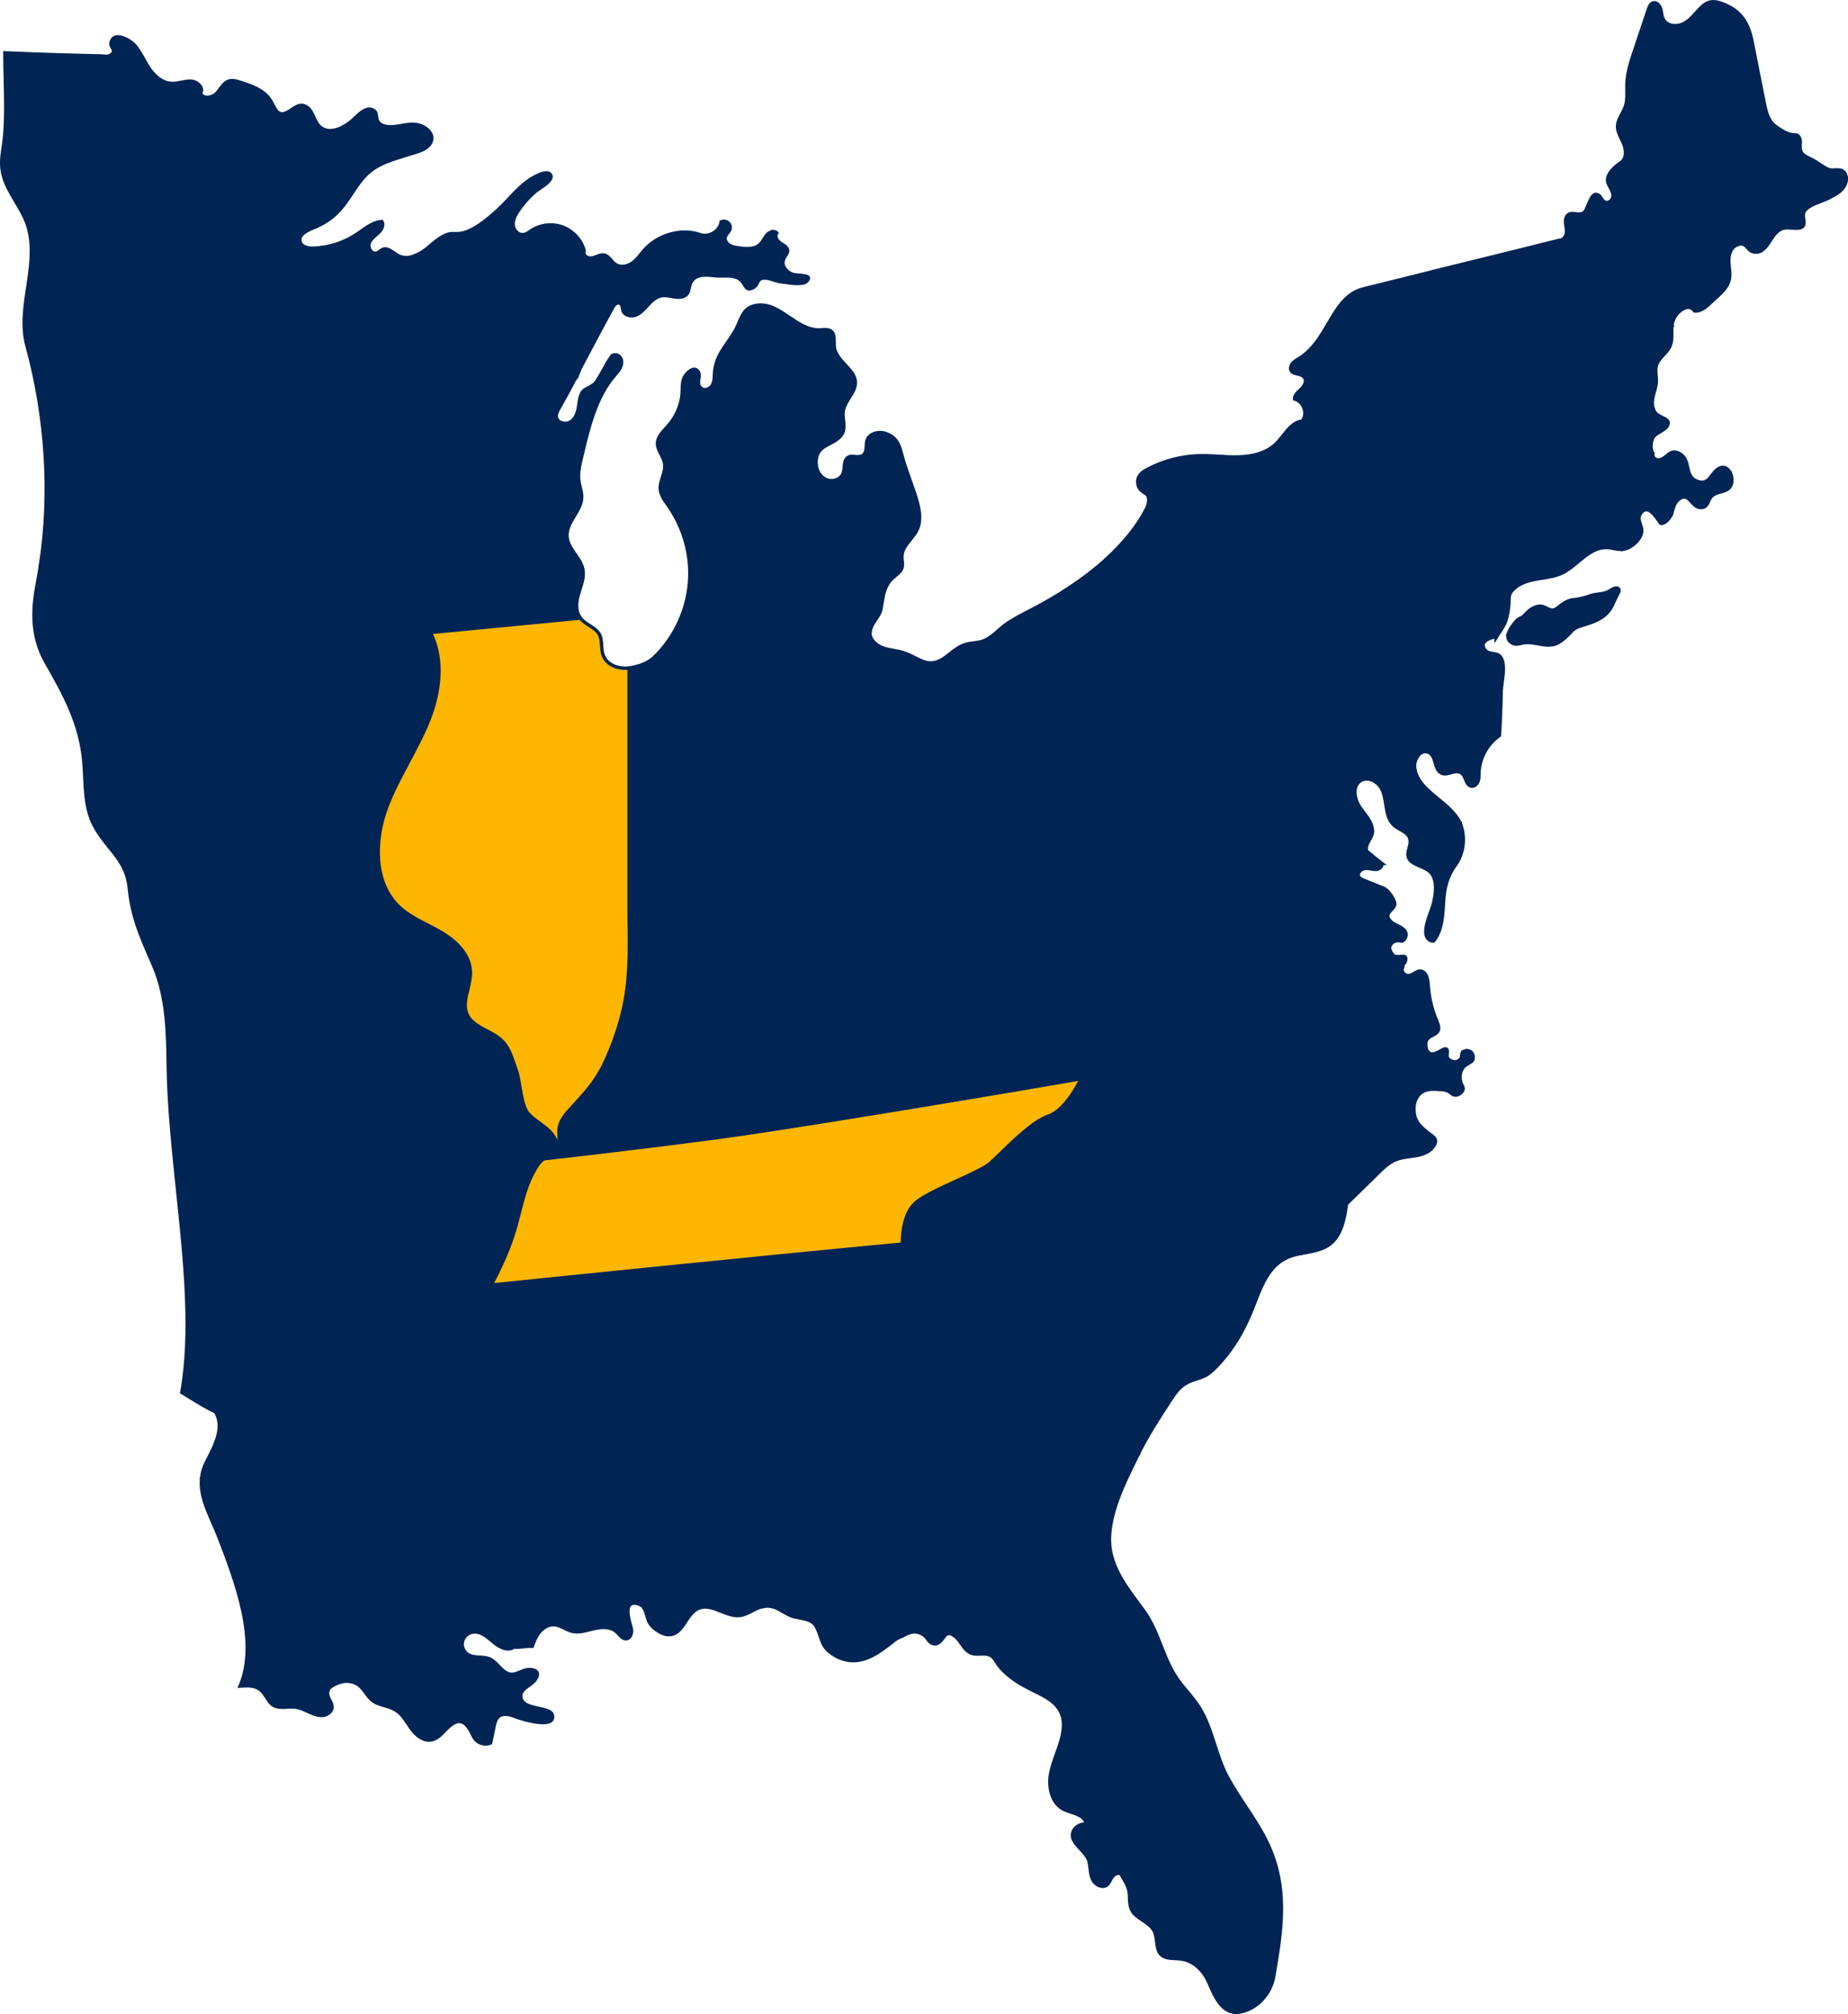
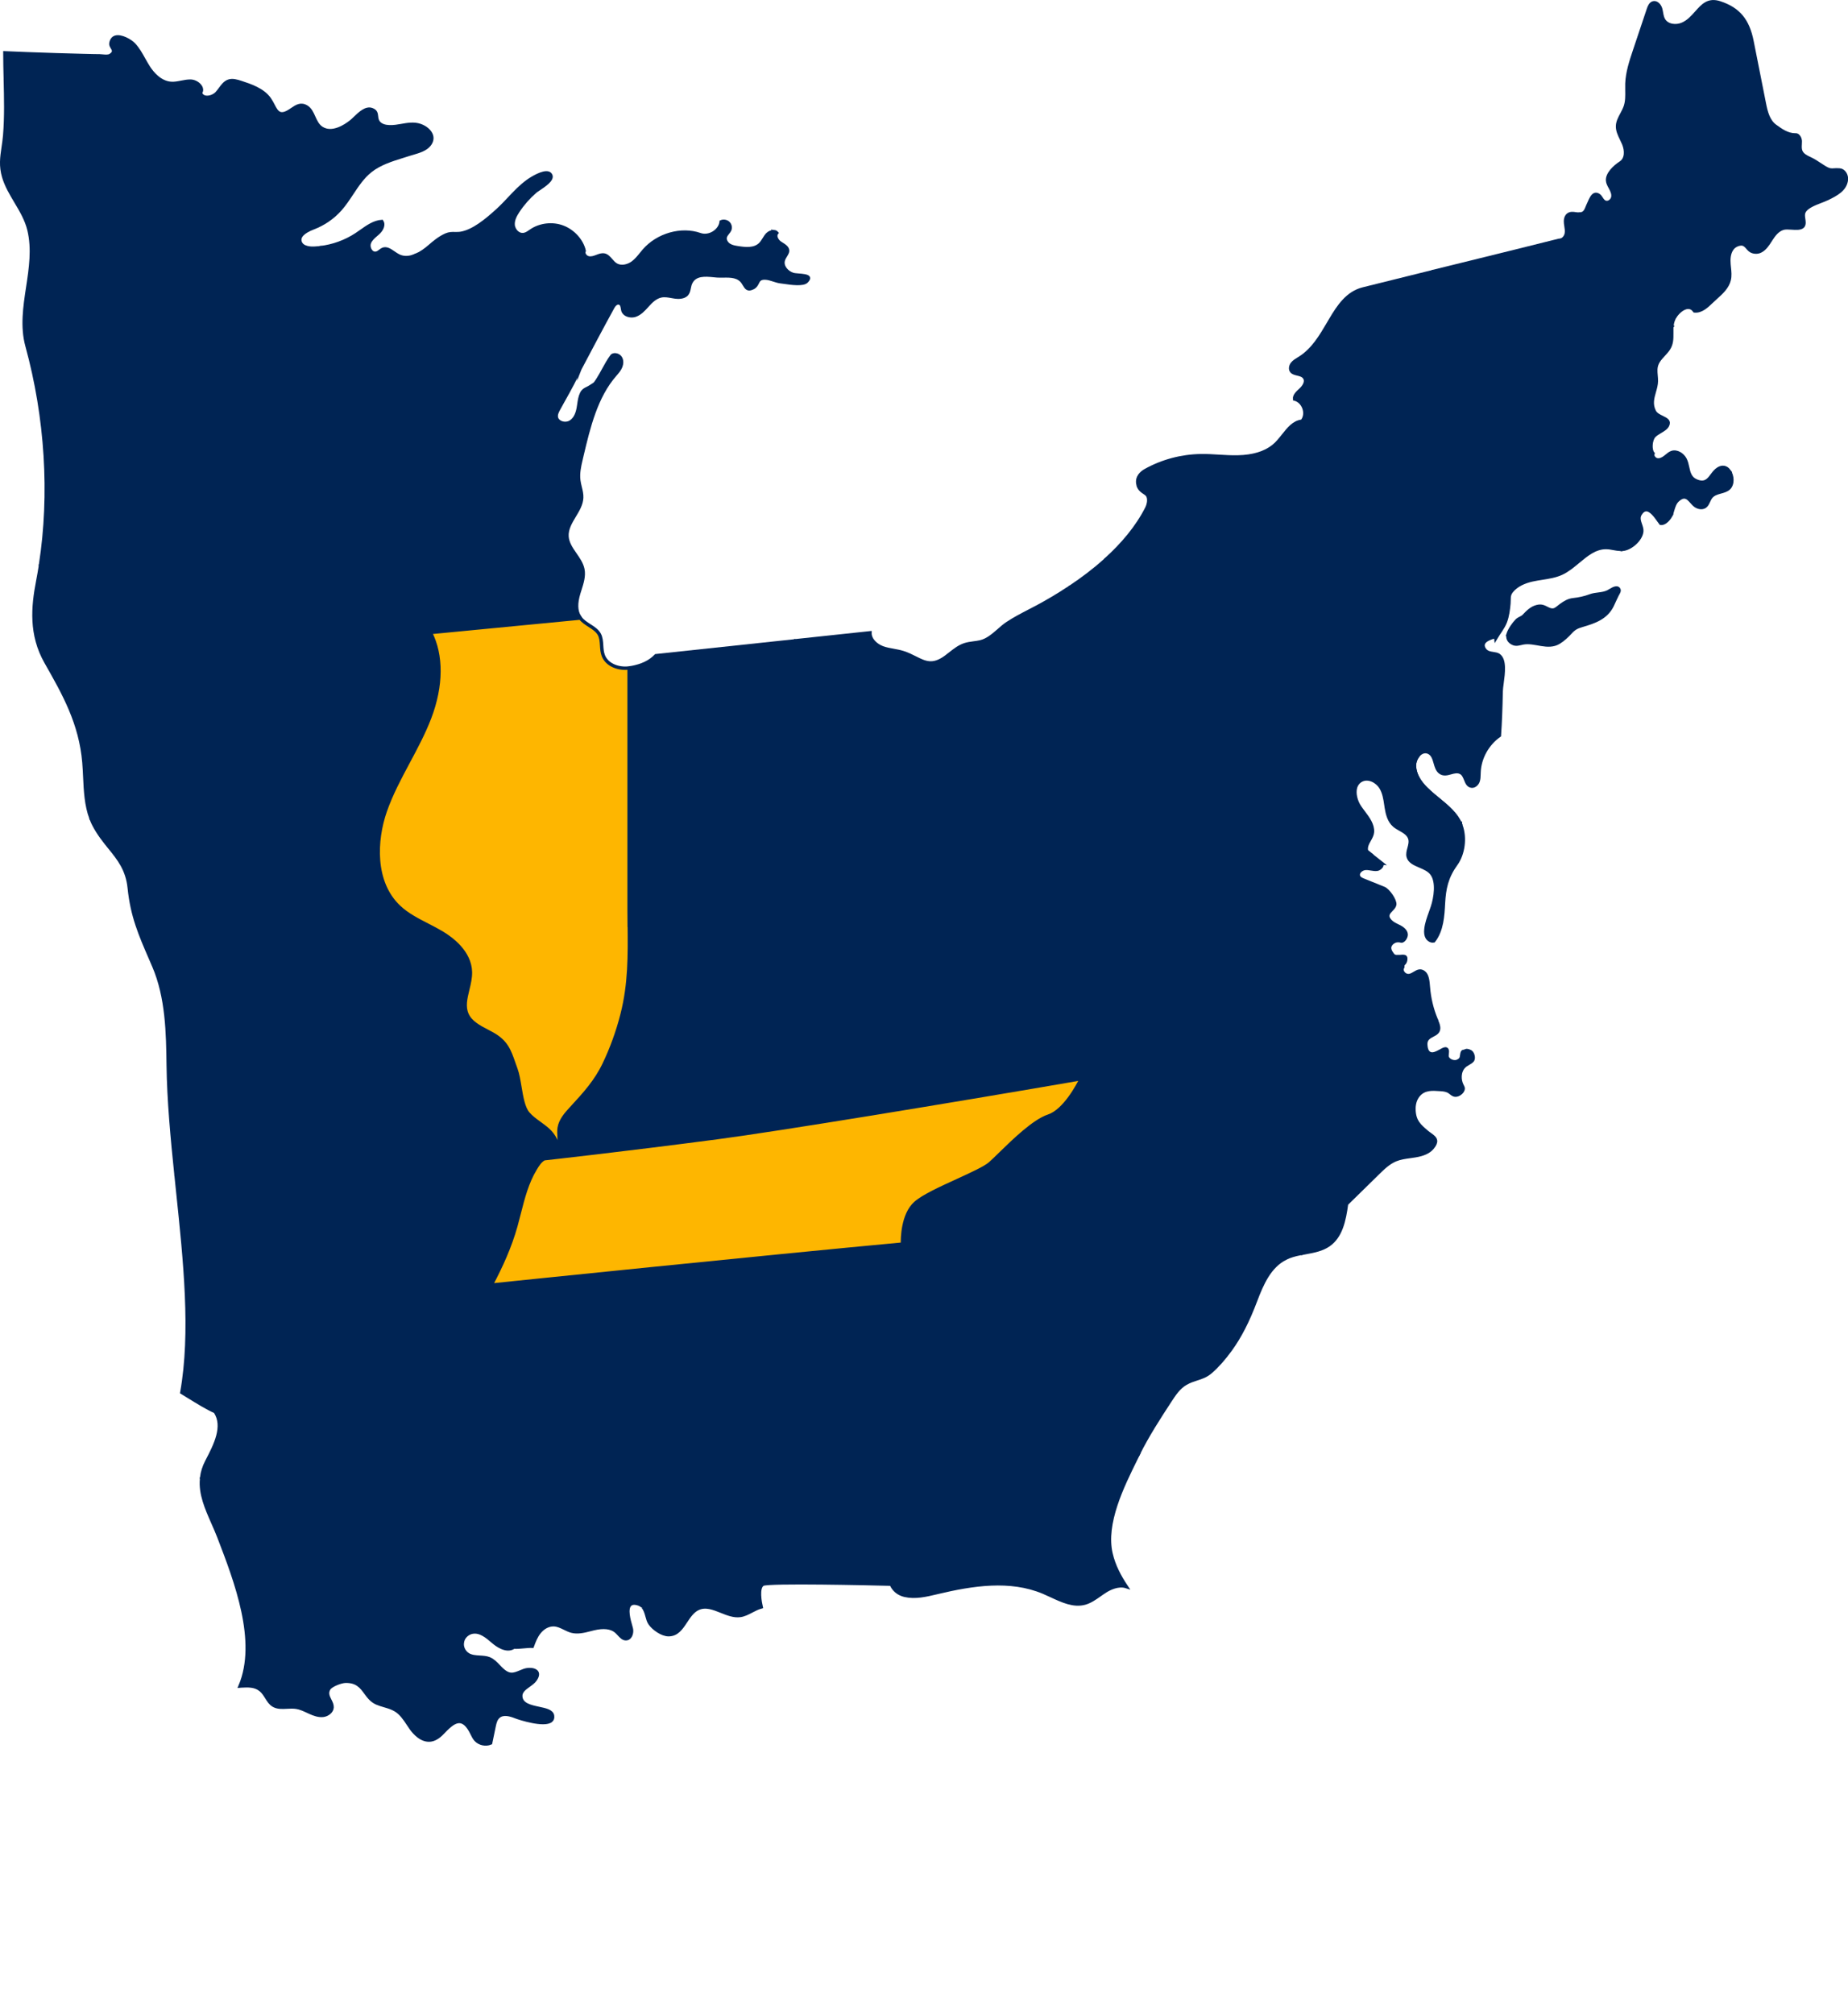
<svg xmlns="http://www.w3.org/2000/svg" id="Layer_2" data-name="Layer 2" viewBox="0 0 546.91 595.93">
  <defs>
    <style>
      .cls-1 {
        fill: #feb600;
      }

      .cls-1, .cls-2 {
        stroke: #002454;
        stroke-miterlimit: 10;
      }

      .cls-2 {
        fill: #002454;
      }
    </style>
  </defs>
  <g id="Layer_1-2" data-name="Layer 1">
    <g>
      <path class="cls-2" d="M511.7,139.3c-.82-1.1-1.97-1.32-3.16-.6-.78.47-1.33,1.2-1.86,1.91-1.01,1.36-2.06,2.76-4.61,1.71-1.92-.79-2.28-2.42-2.62-4.01-.18-.84-.37-1.7-.78-2.47-.72-1.35-2.43-2.47-3.93-1.94-.55.2-1,.57-1.48.97-.13.11-.26.21-.39.32-.86.68-1.63.97-2.35.88-.53-.07-1.04-.45-1.27-.94-.15-.32-.16-.65-.05-.94-.95-1.17-.69-3.98.26-5.09.47-.55,1.18-.97,1.87-1.38.91-.54,1.85-1.09,2.2-1.9.53-1.21-.24-1.65-1.64-2.33-.91-.44-1.84-.9-2.28-1.75-1.08-2.11-.54-4-.02-5.83.29-1.01.59-2.06.61-3.14,0-.53-.04-1.08-.09-1.62-.05-.62-.11-1.26-.08-1.9.09-1.87,1.15-3.02,2.28-4.24.48-.52.98-1.06,1.4-1.67,1.07-1.54,1.05-3.12,1.04-4.79,0-.38,0-.76,0-1.15-1.98,1.87-5.04,2.19-6.83,2.2-.85,0-1.7-.04-2.52-.08-1.89-.09-3.85-.19-5.69.27-2.73.68-5.03,2.52-7.25,4.29-.47.37-.93.74-1.4,1.11-8.12,6.26-18.37,9.71-28.62,9.71-1.14,0-3.21-.14-4.58-.25.34,3.59.02,7.01-.34,10.88-.18,1.88-.36,3.82-.49,5.95-.14,2.3-.12,4.54.01,6.75,3.6-.99,34.03-9.27,40.28-8.39,6.1.87,15.77,18.28,17.55,21.59.05-.17.1-.34.15-.5.32-1.07.65-2.17,1.51-2.95.73-.66,1.38-.97,1.98-.93.86.05,1.46.72,2.1,1.44.35.39.71.8,1.12,1.1.78.58,2,.85,2.85.27.51-.36.78-.93,1.06-1.54.23-.5.47-1.01.85-1.43.67-.73,1.67-1.05,2.63-1.31l.07-.02c.87-.24,1.77-.48,2.4-1.05,1.36-1.23,1.17-3.77.1-5.21Z" />
      <path class="cls-2" d="M118.15,178.26c2.14,1.59,4.36,3.23,6.1,5.19,6.93,7.78,5.81,19.95,2.45,28.74-1.72,4.5-4.04,8.84-6.28,13.04-2.5,4.68-5.09,9.52-6.87,14.62-.25.72-.49,1.48-.7,2.25H26.92c-1.43-3.82-1.64-8.07-1.83-12.19-.07-1.4-.13-2.85-.25-4.26-.96-11.66-5.95-20.43-11.23-29.71-4.64-8.16-3.91-16.37-2.43-24.03.29-1.48.54-2.97.78-4.46l97.51,1.33c1.5,4.15,5.15,6.87,8.69,9.49Z" />
      <path class="cls-2" d="M109.72,74.28c.41.52.99.75,1.59.64.49-.09.86-.38,1.23-.66.25-.19.49-.38.76-.49,1.06-.45,2.11.27,3.21,1.03.47.33.97.66,1.47.91,1.51.74,3.13.6,4.67.02-.14,4.5,1.73,8.98,5.05,12.04,4.62,4.25,11.15,5.29,16.93,5.75.92.07,1.84.14,2.77.2,5.04.34,10.25.69,14.85,2.78,2.75,1.24,5.2,3.29,6.86,5.81,1.54,2.34,2.85,5.91,1.59,8.65-1.58,3.45-3.61,6.78-5.41,10.13-.33.62-.79,1.47-.65,2.34.11.67.56,1.22,1.27,1.55.92.43,2.09.38,2.91-.12,1.18-.71,1.96-2.09,2.32-4.09.07-.38.12-.76.18-1.14.16-1.11.32-2.26.82-3.25.43-.85.97-1.12,1.65-1.45.33-.16.67-.33,1.03-.58.29-.2.5-.33.66-.42.53-.31.66-.42,1.39-1.54.63-.97,1.18-1.99,1.72-2.97.76-1.4,1.55-2.84,2.55-4.17.29-.22.67-.31,1.09-.25.52.07,1,.34,1.29.73.61.81.5,1.92.21,2.68-.34.89-.97,1.64-1.69,2.46-5.67,6.45-7.85,15.61-9.77,23.7l-.32,1.37c-.5,2.1-.93,4.15-.66,6.23.09.68.25,1.36.41,2.02.26,1.06.5,2.06.45,3.09-.08,1.9-1.13,3.66-2.16,5.35-1.14,1.9-2.32,3.86-2.19,6.08.12,1.99,1.29,3.68,2.42,5.31.96,1.38,1.95,2.82,2.27,4.41.41,1.99-.25,4.05-.88,6.03-.11.34-.21.67-.32,1.01-.91,3-.85,5.27.16,6.94l-44.31,4.27c-.7-1.29-1.54-2.48-2.51-3.57-1.78-2-4.02-3.66-6.18-5.26-3.69-2.74-7.17-5.32-8.58-9.42-.75-2.19-.77-4.59-.79-6.91-.01-1.99-.03-4.06-.5-6.03-1.62-6.74-7.76-10.56-13.7-14.25-3.16-1.97-6.43-4-9.05-6.47-5.73-5.4-8.9-13.94-8.69-23.42.07-3.28,1.21-5.31,2.52-7.66.53-.95,1.08-1.93,1.62-3.09,1.99-4.27,3.46-8.78,4.37-13.4.07-.37.14-.73.2-1.06.43-2.29.71-3.8,2.27-5.74,1.93-2.4,4.03-4.92,6.59-7.11,3.87-.45,7.58-1.8,10.81-3.94.47-.31.93-.64,1.4-.97,1.89-1.33,3.84-2.71,6.09-2.85.6.91.04,2.26-.85,3.15-.27.28-.58.54-.88.8-.75.65-1.52,1.32-1.92,2.24-.35.8-.19,1.85.37,2.55Z" />
      <path class="cls-1" d="M186.24,273.84c.08,8.91.16,17.32-2.12,26.26-1.3,5.12-3.09,10.07-5.31,14.71-2.46,5.16-5.8,8.79-9.66,12.99l-.15.16c-1.39,1.51-3.12,3.4-3.51,5.75-.14.88-.08,1.85-.03,2.8.1,1.65.19,3.23-.67,4.39.72-2.51-.88-5.08-2.68-6.68-.76-.68-1.61-1.29-2.42-1.88-1.2-.87-2.44-1.76-3.4-2.89-1.39-1.62-1.92-4.77-2.43-7.81-.33-1.98-.64-3.85-1.18-5.31-.23-.63-.44-1.22-.64-1.8-1.27-3.66-2.19-6.31-6.3-8.61-.5-.28-1.03-.55-1.55-.83-2.41-1.26-4.9-2.56-5.97-4.95-1.02-2.29-.42-4.76.21-7.36.42-1.71.84-3.47.79-5.21-.16-5.78-5.4-9.75-8.51-11.6-1.38-.82-2.83-1.57-4.24-2.29-2.91-1.5-5.93-3.04-8.33-5.3-7.8-7.31-7.1-19.85-4.13-28.37,1.76-5.06,4.34-9.88,6.84-14.55,2.25-4.21,4.58-8.56,6.31-13.09,3.62-9.48,3.64-18.53.22-25.21l44.37-4.28c.72.93,1.73,1.58,2.71,2.21,1.16.74,2.25,1.45,2.88,2.55.56.99.63,2.13.71,3.33.06,1.02.13,2.08.52,3.06,1.16,2.9,4.72,4,7.61,3.61v71.18c0,1.69.02,3.36.03,5.02Z" />
      <path class="cls-2" d="M52.08,347.56c-1.12-10.87-2.16-21.94-2.3-32.41-.13-9.39-.27-20.03-4.27-29.32-.3-.71-.6-1.39-.89-2.06-3.21-7.39-5.52-12.74-6.37-21.03-.56-5.48-3.09-8.6-5.77-11.91-1.61-1.99-3.28-4.05-4.7-6.77-.25-.47-.46-.96-.66-1.44h85.59c-2.23,8.44-2.06,19.43,5.1,26.15,2.46,2.3,5.5,3.87,8.45,5.38,1.4.72,2.85,1.46,4.21,2.27,3.02,1.8,8.1,5.64,8.26,11.18.05,1.67-.37,3.4-.78,5.07-.63,2.58-1.28,5.24-.18,7.69,1.14,2.55,3.71,3.89,6.2,5.19.52.27,1.04.54,1.54.82,3.95,2.21,4.84,4.77,6.07,8.33.2.58.41,1.18.64,1.81.52,1.42.83,3.26,1.16,5.22.52,3.11,1.06,6.33,2.54,8.06,1.01,1.17,2.27,2.09,3.49,2.97.8.58,1.63,1.18,2.38,1.85,1.02.91,1.91,2.06,2.37,3.35.23.64.35,1.33.3,2.02-.04.52-.09,1.14-.42,1.57-.38.51-1.08.53-1.67.56-.5.02-1.01.05-1.49.28-.96.47-1.69,1.31-2.26,2.2-.6.93-1.16,1.9-1.66,2.89-1.1,2.19-1.9,4.52-2.58,6.87-.1.35-.92,3.9-1.05,3.9h-9.09v-10.69H52.08Z" />
      <path class="cls-2" d="M298.12,292.87c-1.92-2.52-2.71-5.68-3.46-8.74-.77-3.09-1.56-6.29-3.54-8.74-2.48-3.08-6.78-4.9-12.76-5.42-1.37-.12-2.79-.18-4.15-.24-3.41-.15-6.93-.31-10.24-1.35-1.92-.6-3.75-1.5-5.53-2.36-1.98-.97-4.02-1.96-6.17-2.54-3.95-1.06-9.07-.18-10.78,3.55-.62,1.35-.72,2.94-.83,4.47-.14,2.08-.28,4.23-1.71,5.8-1.44,1.58-3.62,1.92-5.73,2.26-1.92.3-3.9.62-5.26,1.87-1.61,1.48-1.88,3.7-2.17,6.04-.16,1.3-.32,2.65-.74,3.88-2.2,6.54-10.61,8.27-16.75,9.01l-24.55,2.97c-1.2,4.05-2.7,7.99-4.49,11.72-2.5,5.23-5.86,8.88-9.75,13.11l-.15.16c-1.35,1.46-3.02,3.29-3.38,5.48-.13.82-.08,1.73-.02,2.69.12,2.04.25,4.15-1.52,5.48,7.41-.84,25.85-2.98,47.75-5.86,12.03-1.58,39.07-5.9,67.21-10.58l23.51-28.87c-1.95-.93-3.6-2.22-4.8-3.79Z" />
      <path class="cls-2" d="M224.56,291.18c.4-1.18.56-2.5.71-3.78.28-2.33.58-4.75,2.33-6.36,1.48-1.36,3.54-1.69,5.53-2,2.11-.33,4.11-.65,5.43-2.09,1.31-1.43,1.44-3.4,1.58-5.49.11-1.58.22-3.22.87-4.65.81-1.77,2.34-2.95,4.14-3.6l-10.15-73.56-40.87,4.36c-1.85,1.88-4.09,2.95-7.41,3.56v71.27c0,1.69.02,3.36.03,5.01.08,8.94.16,17.39-2.14,26.4-.22.86-.45,1.71-.7,2.55l24.33-2.94c6-.72,14.22-2.4,16.32-8.66Z" />
-       <path class="cls-2" d="M271.24,157.05c-.48.91-1.17,1.76-1.83,2.59-1.15,1.42-2.35,2.89-2.48,4.73-.04.52.01,1.04.06,1.54.08.78.15,1.53-.1,2.22-.31.89-1.08,1.51-1.88,2.17-.28.23-.57.47-.84.72-2.34,2.17-2.76,4.87-3.21,7.73-.07.42-.13.85-.2,1.27-.22,1.26-.93,2.31-1.61,3.33-.69,1.03-1.4,2.09-1.62,3.37l-62.85,6.71c5.37-5.76,8.69-13.15,9.35-20.89.68-7.97-1.47-16.02-6.06-22.67l-.38-.54c-1.02-1.46-2.08-2.97-2.19-4.67-.08-1.16.3-2.33.66-3.46.41-1.28.84-2.61.64-3.98-.14-1.01-.62-1.94-1.08-2.83-.54-1.05-1.05-2.05-1.05-3.14,0-1.76,1.32-3.21,2.59-4.61.27-.29.53-.59.79-.88,1.99-2.31,3.3-5.14,3.8-8.2.12-.73.14-1.49.16-2.22.04-1.46.07-2.83.8-4.02.61-1,1.79-2.05,2.77-2.05,0,0,.01,0,.02,0,.49,0,.9.29,1.21.83.3.52.2,1.2.1,1.92-.14,1.03-.3,2.19.79,2.96.41.29.94.38,1.49.26.71-.16,1.38-.65,1.74-1.29.51-.89.55-1.92.6-2.91l.02-.44c.22-4.03,1.91-6.45,3.86-9.26.74-1.06,1.51-2.17,2.23-3.42.49-.85.86-1.72,1.22-2.57,1.11-2.6,2.07-4.85,5.95-5.08,3.23-.19,5.95,1.65,8.82,3.6,2.75,1.87,5.6,3.79,8.9,3.74.26,0,.53-.02.8-.04.98-.06,1.99-.12,2.71.41.92.68.92,1.9.92,3.19,0,.55,0,1.12.08,1.65.29,2.02,1.76,3.6,3.19,5.13,1.53,1.64,2.98,3.2,3.02,5.22.03,1.59-.84,2.97-1.76,4.43-.74,1.17-1.5,2.38-1.79,3.73-.2.93-.09,1.99.02,3.01.15,1.43.3,2.92-.4,4.04-.89,1.42-2.27,2.15-3.62,2.85-2.12,1.1-4.3,2.24-4.06,6.13.12,1.97,1.23,3.73,2.83,4.48,1.83.86,4.17.18,5-1.45.36-.7.42-1.48.48-2.23.02-.24.04-.47.07-.71.08-.66.35-1.82,1.25-2.24.53-.25,1.17-.19,1.84-.13.77.07,1.57.14,2.26-.28.99-.62,1.06-1.77,1.12-2.88.03-.54.06-1.1.2-1.58.28-.95.99-1.5,1.55-1.8,1.09-.59,2.53-.72,3.74-.35,3.09.96,4.1,2.83,4.89,5.94.67,2.65,1.61,5.31,2.53,7.88.44,1.24.9,2.53,1.32,3.78,1.28,3.87,2.38,7.92.63,11.27Z" />
      <path class="cls-2" d="M229.11,68.55c.24.03.55.11.77.37-.2.25-.3.56-.29.92.03.67.48,1.45,1.13,1.94.23.17.48.33.73.48.65.41,1.27.8,1.54,1.43.29.68-.06,1.23-.49,1.93-.28.45-.57.92-.71,1.48-.45,1.83,1.16,3.56,2.9,4.1.36.11.93.15,1.6.21,1.09.08,2.75.21,2.96.75.09.23-.1.62-.54,1.08-1.01,1.08-4.67.55-6.63.26-.42-.06-.78-.11-1.06-.14-.68-.08-1.37-.3-2.04-.52-.82-.27-1.67-.54-2.55-.57-1.59-.05-1.95.7-2.31,1.43-.26.52-.53,1.06-1.28,1.44-1.54.78-1.94.11-2.67-1.11l-.16-.26c-1.34-2.19-3.77-2.15-5.91-2.12-.65.01-1.27.02-1.86-.02-.31-.02-.64-.06-.99-.09-2.48-.24-5.57-.55-6.85,2.17-.22.47-.33.99-.43,1.48-.14.67-.27,1.3-.66,1.79-.89,1.12-2.73,1-3.48.9-.35-.05-.69-.11-1.04-.17-1-.18-2.03-.37-3.05-.18-1.72.32-3,1.6-4.07,2.78l-.16.18c-1.01,1.12-2.06,2.27-3.46,2.77-.85.3-1.9.22-2.67-.19-.38-.2-.87-.58-1.04-1.22-.05-.18-.08-.37-.11-.56-.1-.63-.2-1.34-.88-1.59-.68-.26-1.44.21-2.01,1.26-3.31,6.02-6.57,12.2-9.72,18.17-.02.05-.05.09-.07.14.49-5.71-4.14-10.99-9.1-13.24-4.69-2.12-9.94-2.48-15.03-2.82-.92-.06-1.85-.12-2.76-.2-5.69-.45-12.12-1.47-16.63-5.61-3.26-3-5.09-7.44-4.88-11.86h-.01c1.47-.65,2.85-1.66,3.99-2.65,1.38-1.21,3.01-2.56,4.89-3.38.95-.41,1.76-.4,2.6-.38.56,0,1.13.02,1.78-.09,3.64-.61,7.56-3.82,10.91-6.89,1.18-1.08,2.29-2.25,3.36-3.39,1.69-1.79,3.44-3.65,5.47-5.12,1.42-1.03,4.52-2.86,6.09-2.43.37.1.63.33.78.68.56,1.28-1.97,2.97-3.48,3.98-.5.33-.93.62-1.18.84-1.96,1.71-3.66,3.65-5.06,5.77-.77,1.17-1.54,2.56-1.43,4.07.06.85.52,1.72,1.19,2.27.56.46,1.22.67,1.87.59.75-.09,1.37-.52,1.96-.93.11-.07.21-.15.32-.22,2.68-1.81,6.37-2.22,9.4-1.04,3.09,1.19,5.6,4,6.28,7-.15.31-.15.66,0,1.01.21.5.69.91,1.23,1.05.84.21,1.7-.08,2.5-.39.73-.28,1.47-.57,2.2-.43.83.16,1.39.81,2,1.5.45.52.91,1.05,1.51,1.4,1.56.92,3.6.36,4.92-.61,1-.73,1.77-1.69,2.52-2.62.27-.34.55-.68.83-1,4.06-4.68,11.04-6.66,16.6-4.71,1.31.46,2.86.23,4.15-.62,1.18-.77,1.95-1.95,2.09-3.18.68-.28,1.54-.15,2.08.35.57.52.75,1.4.43,2.1-.13.28-.34.54-.56.81-.31.39-.64.79-.75,1.3-.22.98.47,1.91,1.19,2.36.78.48,1.7.63,2.52.76,2.26.36,4.81.61,6.52-.92.54-.48.91-1.09,1.27-1.67.31-.5.6-.97.98-1.37.5-.52,1.34-.85,2.01-.77Z" />
      <path class="cls-2" d="M1.57,23.35c-.06-2.54-.13-5.16-.13-7.71,2.25.1,4.5.19,6.73.27,5.89.22,11.23.39,16.34.51l1.31.03c1.21.03,2.46.07,3.69.07.22,0,.5.03.79.06.82.08,1.76.17,2.35-.19l.11-.07c1.29-.85.83-1.64.45-2.27-.24-.41-.47-.79-.39-1.25.17-.98.63-1.58,1.36-1.8,1.61-.48,4.36,1,5.47,2.19,1.19,1.28,2.06,2.84,2.9,4.35.45.81.92,1.64,1.43,2.43,1.08,1.66,3.37,4.47,6.63,4.7,1.05.07,2.08-.13,3.08-.33.93-.18,1.89-.37,2.83-.33,1.16.06,2.4.82,2.9,1.78.2.39.36.97-.03,1.57l-.07.1.04.12c.2.6.68,1.02,1.35,1.16,1.11.24,2.59-.26,3.44-1.16.38-.4.71-.86,1.04-1.3.72-.98,1.41-1.9,2.48-2.27,1.11-.38,2.36-.03,3.64.39,2.75.9,6.52,2.13,8.45,4.92.42.61.75,1.23,1.06,1.83.6,1.16,1.13,2.15,2.07,2.45.61.19,1.34.06,2.22-.41.46-.24.9-.54,1.32-.82,1.41-.95,2.64-1.78,4.36-.69,1.01.64,1.52,1.76,2.06,2.96.56,1.24,1.14,2.51,2.32,3.28,3.12,2.02,7.1-.65,8.67-1.9.38-.3.79-.69,1.23-1.11,1.45-1.39,3.26-3.12,4.98-2.48,1.2.45,1.27,1.13,1.37,2,.06.56.13,1.19.56,1.75,1.48,1.92,5,1.29,6.7.99,1.88-.33,3.81-.68,5.68-.04,1.67.58,2.98,1.76,3.34,3.02.26.92.03,1.85-.71,2.75-.53.65-1.27,1.11-2.08,1.48-.03.01-.07.03-.1.05-.83.36-1.74.63-2.59.88-.4.12-.78.23-1.14.34-.6.19-1.2.38-1.81.57-3.37,1.05-6.85,2.13-9.62,4.32-2.31,1.83-3.95,4.31-5.53,6.7-1.07,1.61-2.17,3.28-3.47,4.74-2.14,2.39-4.87,4.27-7.9,5.43-3.1,1.19-4.43,2.6-3.93,4.18.58,1.87,3.31,1.89,4.13,1.85.3-.01.59-.05.89-.07-2.35,2.11-4.32,4.47-6.13,6.72-1.64,2.04-1.95,3.69-2.37,5.97-.06.34-.13.69-.2,1.06-.9,4.58-2.36,9.05-4.33,13.28-.53,1.13-1.07,2.11-1.6,3.05-1.35,2.41-2.51,4.49-2.59,7.9-.21,9.63,3.02,18.31,8.86,23.81,2.66,2.5,5.95,4.55,9.13,6.53,6.12,3.81,11.9,7.4,13.47,13.94.46,1.91.47,3.94.49,5.91.02,2.24.04,4.55.71,6.73l-97.26-1.32c3.19-20.69,1.79-43.42-4.02-64.59-1.56-5.67-.66-11.6.21-17.34.85-5.59,1.72-11.37.37-16.98-.74-3.07-2.35-5.77-3.9-8.37-1.38-2.32-2.81-4.71-3.58-7.31-.96-3.26-.59-5.78-.16-8.71.17-1.14.34-2.32.45-3.61.45-5.48.31-11.15.17-16.64Z" />
      <path class="cls-1" d="M267.09,368.11c-41.35,3.84-115.08,11.45-121.73,12.13,2.97-5.59,5.6-11.38,7.3-17.47.35-1.25.68-2.54,1-3.8,1.14-4.49,2.33-9.13,4.74-13.09l.05-.09c.7-1.15,1.43-2.34,2.6-2.94,1.18-.13,23.41-2.59,51.2-6.24,17.93-2.36,69.17-10.78,107.74-17.44-.95,1.93-4.92,9.47-9.68,11.06-4.33,1.44-10.32,7.29-14.28,11.15-1.24,1.21-2.3,2.25-3.06,2.91-1.47,1.27-5.41,3.08-9.58,4.99-4.99,2.28-10.15,4.64-12.44,6.66-3.9,3.43-3.91,10.73-3.87,12.17Z" />
      <path class="cls-2" d="M122.43,437.07h-62.74c.2-1.49.66-3.01,1.46-4.56l.19-.37c2.33-4.49,5.23-10.07,2.38-14.41l-.04-.06-.07-.03c-2.28-.99-5.16-2.78-8.21-4.66-.53-.33-1.06-.65-1.59-.98,3.17-17.73.94-38.95-1.21-59.47-.15-1.47-.31-2.96-.46-4.44h91.58v10.69h9.47s-.02.06-.02.09c-.32,1.25-.65,2.54-1,3.78-2.9,10.34-8.47,19.82-13.86,28.98-1.87,3.19-3.81,6.48-5.61,9.76-7.55,13.78-10.88,25.3-10.27,35.69Z" />
      <path class="cls-2" d="M138.45,489.53c1.05.66,2.31.74,3.53.81.95.06,1.93.11,2.78.45,1.12.45,2,1.36,2.84,2.25.17.18.33.35.5.52,2.5,2.54,3.81,2,5.99,1.11.29-.12.59-.24.92-.37,1.26-.48,3.13-.44,3.8.39.51.64.09,1.57-.35,2.23-.46.69-1.24,1.25-1.99,1.79-1.22.88-2.47,1.78-2.35,3.28.19,2.41,2.9,2.98,5.29,3.49,2,.42,3.89.82,4.11,2.14.11.67-.04,1.17-.46,1.5-2.01,1.62-9.23-.67-10.47-1.16-1.6-.63-3.61-1.21-4.99-.1-.85.68-1.14,1.76-1.37,2.89l-1.03,4.98c-1.46.61-3.31.22-4.37-.93-.48-.52-.79-1.15-1.12-1.82-.14-.28-.27-.55-.42-.82-.96-1.73-1.97-2.64-3.08-2.78-1.53-.19-3.07,1.06-4.91,3.01-1.02,1.08-2.26,2.21-3.79,2.44-2.73.4-4.93-2.18-5.75-3.31-.33-.46-.65-.94-.96-1.41-1.02-1.54-2.08-3.13-3.7-4.13-1.02-.63-2.18-.97-3.3-1.3-.76-.22-1.56-.46-2.28-.77-1.57-.69-2.45-1.89-3.3-3.05-1.27-1.73-2.59-3.52-6.08-3.39-1.18.04-4.15,1.09-4.82,2.21-.76,1.28-.22,2.35.3,3.39.34.67.69,1.36.66,2.1-.04,1.27-1.39,2.22-2.61,2.38-1.38.17-2.78-.36-3.97-.9-.21-.09-.42-.19-.63-.29-1.08-.5-2.2-1.03-3.41-1.21-.89-.13-1.81-.09-2.71-.04-1.48.08-2.88.15-4.05-.56-.89-.53-1.44-1.41-2.02-2.34-.5-.79-1.01-1.61-1.76-2.21-1.66-1.35-3.74-1.25-5.75-1.14-.1,0-.2,0-.3.01,5.58-13.22-1.25-31-6.26-44.02-.55-1.43-1.18-2.86-1.79-4.24-1.93-4.39-3.78-8.6-3.37-13.02h62.83c.13,1.87.4,3.71.79,5.51.56,2.58,1.21,4.96,1.85,7.26,2.12,7.71,3.96,14.36.3,23.05-2.07,4.91-2.37,7.97-.99,9.93,1.31,1.86,4.07,2.7,9.23,2.7.97,0,2.03-.03,3.17-.09-.22,1.37.44,2.83,1.65,3.59Z" />
-       <path class="cls-2" d="M336.75,474.28c.59.79,1.18,1.58,1.76,2.38,2.27,3.13,3.69,6.73,5.07,10.22,1.48,3.75,3.02,7.63,5.61,11,.68.88,1.4,1.75,2.1,2.58,1.27,1.52,2.58,3.09,3.64,4.78,2.06,3.26,3.31,7.14,4.53,10.9,1.06,3.27,2.15,6.64,3.77,9.65,1.61,2.98,3.51,5.86,5.35,8.64,2.06,3.12,4.19,6.34,5.91,9.71,7.03,13.82,4.82,26.84,2.47,40.63-.9,5.27-4.98,9.61-9.92,10.55-5.12.98-7.45-4.44-9.14-8.4l-.18-.41c-1.26-2.93-4.04-6.27-8.08-6.86-.6-.09-1.24-.12-1.85-.15-1.55-.07-3.01-.14-4.05-1.06-1.06-.94-1.23-2.36-1.41-3.87-.14-1.13-.28-2.29-.8-3.29-.72-1.37-2.06-2.25-3.35-3.11-1.25-.83-2.44-1.61-3.12-2.8-.73-1.27-.76-2.82-.79-4.19-.05-2.36-.77-3.61-1.68-5.19-.26-.45-.53-.92-.82-1.46l-.04-.07-.08-.04c-.95-.46-2.07.24-2.64,1.14-.16.25-.29.51-.42.76-.29.56-.56,1.09-1.03,1.44-.6.46-1.29.43-1.76.32-.96-.22-1.92-.96-2.37-1.85-.54-1.06-.68-2.23-.82-3.47-.06-.55-.13-1.12-.24-1.68-.29-1.51-1.46-2.77-2.59-3.99-1.4-1.5-2.71-2.92-2.34-4.67.34-1.57,2.02-2.78,3.67-2.66l.33.03-.06-.33c-.36-1.95-2.38-2.61-4.34-3.26-.7-.23-1.43-.47-2.05-.76-3.84-1.81-4.8-6.81-4.06-10.7.38-1.98,1.08-3.93,1.76-5.81.73-2.02,1.49-4.12,1.85-6.28,1.27-7.55-3.63-9.94-8.81-12.48-3.9-1.91-7.72-4.15-10.36-7.7-.6-.81-1.14-2.06-2.04-2.57-1.33-.76-2.71-.48-4.16-.48-1.56,0-2.65-.54-3.68-1.78-1.12-1.35-1.91-3.1-3.53-3.94-.43-.23-1.08-.47-1.52-.32-.6.2-.96.79-1.33,1.28-.76,1.02-1.65,2.06-3,1.65-.89-.27-1.27-.89-1.82-1.65-.58-.79-1.47-1.35-2.41-1.63-1.02-.31-1.93-.19-2.95.15-.56.19-1.05.48-1.57.73-.76.37-1.58.68-2.29,1.14-.28.18-.51.41-.78.61-2.22,1.74-4.51,3.53-7.12,4.67-3.81,1.66-7.47,1.32-10.86-1.01-2.38-1.63-2.86-3.09-3.47-4.93-.31-.94-.67-2.01-1.33-3.2-.99-1.77-2.98-2.14-4.91-2.49-.93-.17-1.81-.33-2.54-.64-.81-.34-1.55-.77-2.26-1.18-1.81-1.05-3.52-2.03-6.03-1.53-.38-1.69-.96-5.49.27-6.14,1.24-.65,22.98-.34,37.4.03.85,1.7,2.3,2.86,4.23,3.31,3.19.74,6.46-.04,9.63-.79l.19-.05c10.39-2.47,21.34-4.19,31.07-.12.79.33,1.61.71,2.4,1.08,2.62,1.22,5.3,2.47,8.04,2.47.73,0,1.45-.09,2.18-.29,1.69-.46,3.14-1.49,4.54-2.48.57-.4,1.15-.81,1.74-1.18,1.15-.72,4.04-2.21,6.38-.94.94,1.37,1.94,2.71,2.92,4.03Z" />
      <path class="cls-2" d="M190.3,475.49c.64.73.92,1.72,1.19,2.69.22.82.44,1.59.85,2.18,1.09,1.57,3.62,3.32,5.51,3.32h.01c2.49,0,3.75-1.9,5.08-3.92,1-1.51,2.04-3.08,3.64-3.82,2.23-1.04,4.58-.1,6.86.81,1.84.74,3.75,1.5,5.6,1.25,1.21-.16,2.28-.73,3.42-1.32.89-.47,1.81-.94,2.8-1.21-.27-1.2-1.2-5.81.53-6.71,1.71-.89,32.25-.17,37.4-.04-.36-.89-.56-1.9-.61-3.03-.41-10.11-.82-20.57-3.96-30.39-1.25-3.91-2.95-7.74-4.59-11.44-.91-2.04-1.84-4.16-2.7-6.26-5.14-12.69-8.17-27.21-9.81-46.52-16.98,1.65-35.58,3.52-51.89,5.17-.69,32.8-.46,66.46.67,99.26Z" />
      <path class="cls-2" d="M138.75,391.88c-1.87,3.18-3.81,6.47-5.6,9.75-3.11,5.68-5.87,11.59-7.78,17.78-1.55,5.02-2.53,10.25-2.49,15.51.02,2.71.3,5.41.88,8.06.56,2.57,1.21,4.94,1.84,7.23,2.15,7.8,4,14.53.28,23.38-1.96,4.66-2.29,7.66-1.04,9.44,1.43,2.04,5.07,2.75,12.1,2.38.41-1.25,1.54-2.24,2.87-2.48,2.32-.41,4.29,1.28,6.03,2.77l.2.17c.85.73,3.78,2.98,5.94,1.55l.07-.05h.09c.81.05,1.8-.04,2.75-.13.9-.08,1.83-.17,2.64-.14.52-1.43,1.08-2.9,2.07-4.14,1.17-1.46,2.79-2.3,4.36-2.22,1.13.05,2.15.56,3.13,1.04.67.33,1.36.67,2.07.86,1.79.47,3.7,0,5.54-.48.32-.08.63-.16.95-.24,2.97-.71,5.21-.45,6.66.76.3.26.59.56.86.86.65.7,1.26,1.38,2.11,1.35.45-.01.83-.22,1.12-.61.47-.62.64-1.64.42-2.48-.04-.16-.1-.35-.16-.59-.52-1.81-1.49-5.19-.2-6.42.55-.52,1.42-.58,2.58-.18.29.1.53.24.76.39-1.12-32.63-1.34-66.11-.66-98.74-23.6,2.39-42.27,4.32-44.04,4.5-2.02,3.77-4.18,7.45-6.32,11.09Z" />
      <path class="cls-2" d="M336.6,430.75c-2.2-1.48-5.05-7.53-7.81-13.39-2.23-4.75-4.34-9.23-5.96-11.05-1.38-1.55-5.97-5.47-11.28-10.02-9.43-8.07-20.13-17.21-21.03-19.85-1.24-3.6-.36-8.49-.08-9.82-8.21.56-26.98,2.3-48.41,4.39,1.63,19.26,4.66,33.74,9.78,46.38.85,2.1,1.79,4.21,2.69,6.25,1.65,3.71,3.35,7.56,4.61,11.5,3.16,9.88,3.58,20.37,3.99,30.52.14,3.45,1.8,5.71,4.68,6.38,3.07.71,6.28-.05,9.39-.79l.2-.05c10.47-2.49,21.53-4.22,31.39-.1.8.34,1.63.72,2.42,1.09,3.23,1.5,6.56,3.05,9.87,2.15,1.6-.44,3.01-1.44,4.38-2.4.57-.4,1.16-.82,1.77-1.2,1.11-.69,3.72-2.05,6.11-1.29-1.98-2.97-3.68-6.14-4.51-9.75-2.07-8.94,3.36-19.91,7.32-27.93l.51-1.03Z" />
      <path class="cls-2" d="M303.65,295.76l-.4.5c-1.93-.9-3.55-2.16-4.72-3.69-1.86-2.44-2.63-5.54-3.37-8.55-.78-3.15-1.59-6.4-3.64-8.94-.6-.74-1.3-1.41-2.1-2.01,7.36-1.11,11.47-8.73,13.26-13.19.62-1.55,1.19-3.16,1.74-4.72,1.58-4.48,3.21-9.12,6.34-12.71,1.17-1.34,2.56-2.54,3.9-3.7,1.87-1.62,3.81-3.29,5.21-5.4,1.38-2.08,2.13-4.43,2.55-6.83.3.78.83,1.53,1.58,2.23,2.26,2.1,6.43,3.58,9.51,3.35l.32-.02c3.98-.29,8.94-.66,11.06,2.66.24.38.45.81.64,1.23.37.79.75,1.62,1.46,2.19.56.46,1.24.69,2,.69.19,0,.39-.02.59-.05,1.44-.22,2.94-1.23,3.82-2.57.66-1.01,1.11-2.15,1.54-3.26.42-1.08.86-2.2,1.5-3.17,2.39-3.63,6.97-4.69,11.49-5.3,3.45,1.85,6.59,4.33,9.19,7.26-2.76.2-5.64,1.22-8.24,3.02-4.43,3.07-7.57,7.78-10.34,11.94-5.04,7.57-10.26,15.4-12.49,24.45-.35,1.44-.64,2.93-.91,4.37-.75,3.92-1.52,7.97-3.77,11.25-4.02,5.88-11.68,7.95-19.18,9.56-4.11.88-8.36,1.8-12.62,1.5-2.11-.15-4.08-.62-5.82-1.37l.32-.39-.4-.32Z" />
      <path class="cls-2" d="M423.89,196.96c-.7-1.4-1.79-2.59-2.85-3.74-.47-.51-.96-1.05-1.41-1.59-1.48-1.8-1.87-3.66-2.28-5.63-.2-.97-.41-1.96-.76-2.97-2.14-6.19-1.97-13.83,3.12-17.23-4.15-3.31-9.88-10.45-10.76-11.56l-79.07,20.06-2.96-8.4c-3.23,2.89-6.69,5.48-10.13,7.78,3.92,14.62,6.09,30.07,6.13,45.2,0,1.97-.03,4.06-.28,6.13,0,1.16.6,2.32,1.71,3.36,2.16,2.02,6.17,3.43,9.12,3.22l.32-.02c4.12-.3,9.24-.68,11.53,2.89.26.41.47.86.68,1.29.36.78.71,1.51,1.32,2.01.59.48,1.35.67,2.19.54,1.29-.2,2.68-1.14,3.47-2.34.63-.97,1.07-2.08,1.49-3.16.43-1.11.88-2.25,1.55-3.27,2.43-3.69,6.92-4.83,11.41-5.46l.16-.32c.15.08.29.16.44.24.8-.1,1.6-.2,2.38-.29l.47-.05c2.57-.3,5.15-.87,7.65-1.43,3.01-.67,6.12-1.37,9.26-1.59.97-.07,1.95-.12,2.93-.18,4.54-.26,9.23-.53,13.52-1.96,4.98-1.66,8.9-4.84,10.76-8.73.17-.36.33-.72.49-1.09.61-1.42,1.25-2.89,2.56-3.76.77-.51,1.68-.73,2.55-.95.94-.23,1.82-.45,2.54-.99,1.77-1.33,1.71-4.07.76-5.98Z" />
      <path class="cls-2" d="M304.47,180.86c-2.17,1.13-4.41,2.29-6.46,3.67-.81.55-1.6,1.23-2.42,1.96-1.67,1.45-3.39,2.95-5.46,3.43-.64.15-1.31.24-1.95.32-.9.12-1.83.25-2.69.53-1.61.53-2.98,1.61-4.3,2.65-.45.35-.89.7-1.34,1.03-3.83,2.79-6.11,1.65-8.99.2-1.09-.55-2.21-1.11-3.57-1.55-.91-.29-1.88-.47-2.81-.64-1.09-.2-2.23-.4-3.29-.79-1.88-.7-3.78-2.36-3.73-4.43l-21.95,2.34,10.14,73.46c2.14-.65,4.6-.64,6.74-.06,2.19.59,4.26,1.6,6.26,2.58,1.76.86,3.57,1.74,5.45,2.33,3.25,1.02,6.74,1.18,10.11,1.33,1.37.06,2.79.13,4.17.25,4.64.4,8.3,1.59,10.92,3.52l-.06-.41c7.16-1.02,11.18-8.52,12.95-12.89.62-1.54,1.19-3.15,1.73-4.7,1.6-4.53,3.25-9.22,6.44-12.88,1.19-1.37,2.59-2.58,3.95-3.75,1.85-1.6,3.76-3.25,5.11-5.29,1.6-2.42,2.34-5.23,2.68-8.07,0,0,0,0,0-.01h0c.25-2.06.28-4.14.28-6.1-.04-15.03-2.18-30.38-6.07-44.9-3.3,2.18-6.56,4.08-9.56,5.69-.76.41-1.53.81-2.3,1.2Z" />
      <path class="cls-2" d="M380.48,372.3c-4.72,2.33-6.99,7.51-8.92,12.62-2.25,5.97-4.59,10.53-7.36,14.37-1.96,2.71-3.87,4.87-5.84,6.59-1.38,1.21-2.73,1.65-4.15,2.1-1.04.34-2.12.68-3.29,1.35-2.06,1.18-3.39,3.22-4.57,5.01-3.33,5.1-6.76,10.38-9.51,15.93-2.06-1.44-4.87-7.39-7.58-13.15-2.25-4.78-4.38-9.29-6.04-11.17-1.4-1.57-6-5.51-11.33-10.07-8.92-7.63-20.02-17.12-20.88-19.63-1.23-3.58-.25-8.66-.03-9.69.87-.06,1.6-.1,2.19-.12,5.08-.22,10.18-2.68,15.12-5.06,5.35-2.58,10.9-5.25,16.34-5,4.76.23,9.46,1.49,14,2.7,3.51.94,7.15,1.92,10.8,2.42,3.53.48,7.14.54,10.64.59,2.99.04,6.08.09,9.1.4,6.37.66,11.59,3.51,15.53,8.45-1.45.3-2.89.68-4.22,1.34Z" />
      <path class="cls-2" d="M425.75,304.39c-.09,1.03-.86,1.44-1.75,1.91-1.02.53-2.17,1.14-2.05,2.84.05.69.17,2.32,1.45,2.66.85.23,1.78-.25,2.53-.64.11-.06.21-.11.31-.16.09-.05.2-.11.33-.18.44-.25,1.11-.63,1.46-.42.36.22.34.63.26,1.29-.05.45-.11.92.09,1.3.55,1.04,2.11,1.43,2.97,1.02.53-.26.95-.5,1.13-1.14.05-.18.08-.4.11-.62.05-.37.1-.79.29-1.02.07-.09.1-.1.14-.11.07,0,.19,0,.35-.06l.1-.04c.11-.04.45-.17.52-.19.28-.04.95.19,1.26.39.35.23.65.81.73,1.42.06.5-.03.92-.25,1.17-.34.37-.77.62-1.22.88-.42.24-.85.49-1.22.86-1.53,1.52-1.44,4.05-.59,5.65l.04.07c.17.32.3.56.28.88-.05.56-.48,1.14-1.11,1.53-.58.36-1.2.46-1.66.27-.3-.12-.57-.33-.85-.55-.29-.23-.6-.47-.97-.62-.82-.35-1.69-.39-2.53-.43-.22-.01-.44-.02-.66-.04-2.08-.15-4.39,0-5.86,2.3-.89,1.39-.98,3-.91,4.1.22,3.16,1.66,4.38,3.64,6.08l.15.13c.28.24.6.47.91.69.81.58,1.57,1.12,1.67,1.89.07.59-.24,1.3-.97,2.15-1,1.18-2.6,1.92-5.03,2.32-.49.08-.98.15-1.48.22-1.44.2-2.94.4-4.31.96-2.08.85-3.74,2.48-5.2,3.91l-9.36,9.17v.09c-.65,4.69-1.59,9.49-5.28,12.05-1.97,1.36-4.33,1.81-6.83,2.27-.37.07-.74.14-1.11.21-4.05-5.18-9.45-8.16-16.05-8.85-3.04-.32-6.14-.36-9.14-.4-3.48-.05-7.08-.1-10.58-.58-3.63-.5-7.24-1.47-10.74-2.4-4.57-1.23-9.3-2.49-14.11-2.72-5.57-.28-11.18,2.44-16.59,5.05-4.89,2.36-9.94,4.8-14.92,5.01-3.67.16-13.1.96-25.53,2.11-.03-1.45.03-8.52,3.69-11.74,2.23-1.96,7.59-4.41,12.31-6.57,4.21-1.92,8.18-3.74,9.7-5.07.77-.67,1.85-1.72,3.09-2.93,3.93-3.83,9.86-9.63,14.08-11.03,5.37-1.79,9.59-10.46,10.14-11.65,20.86-3.6,37.91-6.67,43.83-7.95,15.4-3.35,57.5-8.71,60.7-9.11.33.78.67,1.59.6,2.39Z" />
      <path class="cls-2" d="M408.81,255.37c.19.21.23.47.11.77-.2.53-.82,1-1.41,1.07-.56.07-1.12-.02-1.72-.12-.52-.09-1.06-.18-1.62-.15-.8.04-1.65.54-2.01,1.19-.24.43-.26.88-.04,1.29.27.51.8.75,1.36.98l6.11,2.47c1.23.5,3.37,3.5,3.18,4.8-.08.56-.54,1.04-.99,1.5-.82.85-1.75,1.81-.33,3.35.59.64,1.37,1.02,2.13,1.39.24.12.48.24.72.36.66.36,1.78,1.11,1.85,2.18.05.69-.52,1.76-1.22,1.99-.12.04-.18.02-.31-.01-.07-.02-.15-.04-.24-.06-.75-.13-1.37-.03-1.94.31-.84.5-1.28,1.26-1.18,2.03.08.62.41,1.08.72,1.52l.11.16c.48.68,1.03.66,1.67.64.12,0,.24,0,.38,0,.15,0,.3-.01.47-.03.46-.04,1.1-.09,1.3.18.27.36.08,1.28-.18,1.65-.05.07-.11.14-.18.2-.14.14-.3.31-.37.54-.05.15-.03.3-.02.43,0,.09.02.17-.02.24-.06.05-.16.14-.19.3-.18.9.45,1.68,1.17,1.98.76.32,1.41.05,2.01-.28.13-.08.27-.15.4-.23,1.06-.62,1.83-1.08,2.91-.24,1.01.79,1.16,2.74,1.26,4.03l.03.32c.26,3.26,1.02,6.42,2.23,9.38-4.1.52-45.38,5.8-60.61,9.1-9.49,2.06-47.65,8.71-84.17,14.79l23.23-28.52c1.83.8,3.9,1.31,6.12,1.47,4.33.31,8.62-.62,12.77-1.51,7.6-1.64,15.37-3.74,19.49-9.77,2.31-3.37,3.09-7.48,3.85-11.44.27-1.44.56-2.92.91-4.34,2.21-8.96,7.4-16.76,12.42-24.29,2.74-4.12,5.85-8.79,10.2-11.8,2.11-1.46,3.98-2.49,6.55-2.88,2.91-.44,5.48-.16,8.06,1.35,3.42,2,5.31,5.72,7.14,9.31.57,1.12,1.16,2.29,1.79,3.38,2.91,5.04,8.35,8.98,13.13,6.77l-.08-.18,3.07,2.43Z" />
      <path class="cls-2" d="M430.87,255.69c-2.77,3.91-3.44,7.2-3.68,11.55-.2,3.76-.44,8.02-2.88,11.16-.81.17-1.61-.4-1.97-1.03-.35-.63-.46-1.43-.34-2.51.19-1.65.77-3.27,1.34-4.84.21-.57.41-1.15.6-1.73.81-2.48,1.68-7.33-.24-9.82-.83-1.08-2.18-1.66-3.49-2.22-1.59-.68-3.09-1.32-3.46-2.78-.2-.8.02-1.63.26-2.5.25-.94.51-1.91.22-2.87-.41-1.32-1.65-2.03-2.85-2.71-.6-.34-1.23-.7-1.73-1.12-1.56-1.32-2.08-3.44-2.38-5.34-.04-.27-.08-.54-.12-.81-.26-1.77-.54-3.6-1.51-5.16-1.13-1.8-3.62-3.13-5.67-2.14-.91.44-1.54,1.22-1.82,2.24-.45,1.66.06,3.96,1.26,5.73.35.52.74,1.03,1.12,1.54,1.38,1.84,2.8,3.74,2.64,5.9-.06.8-.49,1.56-.9,2.3-.57,1.01-1.16,2.05-.85,3.27l.02.08,1.05.83c-4.46,1.93-9.56-1.84-12.32-6.62-.62-1.08-1.21-2.24-1.78-3.35-1.86-3.66-3.79-7.45-7.34-9.52-1.85-1.08-4.01-1.57-6.28-1.51-2.53-2.93-5.59-5.43-8.96-7.34.56-.07,1.12-.13,1.67-.2l.47-.05c2.6-.3,5.19-.88,7.7-1.44,2.99-.67,6.08-1.36,9.19-1.57.97-.07,1.94-.12,2.92-.18,4.57-.26,9.3-.53,13.65-1.98,2.68-.89,5.06-2.22,6.99-3.86l10.39,32.46.08.25,10.51-3.52c1.31,3.65.72,8.31-1.49,11.43Z" />
      <path class="cls-2" d="M441.54,168.74c-3.1-.12-15.67-.63-19-1.31-.66-.14-1.49-.61-2.41-1.31-5.01,3.19-5.16,10.67-3.06,16.73.36,1.04.57,2.06.78,3.04.4,1.91.78,3.71,2.18,5.41.44.54.93,1.06,1.39,1.57,1.08,1.18,2.2,2.4,2.93,3.86,1.04,2.09,1.08,5.12-.91,6.62-.8.61-1.78.85-2.73,1.08-.87.21-1.69.42-2.39.88-1.18.78-1.79,2.18-2.37,3.53-.16.38-.32.75-.5,1.11-.84,1.76-2.09,3.37-3.65,4.77l10.38,32.41,10-3.35c-1.24-2.94-3.95-5.17-6.57-7.32-3.26-2.67-6.63-5.43-7-9.54-.13-1.48.59-3.16,1.73-4,.74-.55,1.58-.67,2.37-.35,1.29.53,1.67,1.86,2.04,3.15.3,1.05.61,2.14,1.41,2.75,1,.77,2.06.48,3.17.17.96-.27,1.96-.54,2.92-.08.82.4,1.16,1.26,1.5,2.09.37.93.73,1.82,1.73,1.96.86.12,1.64-.62,1.93-1.38.26-.68.27-1.41.29-2.18,0-.19,0-.38.02-.56.17-4.24,2.47-8.39,6.02-10.87.26-3.77.42-7.81.53-13.08.01-.66.13-1.51.26-2.5.39-2.9.93-6.88-1.02-8.18-.42-.28-.98-.37-1.58-.46-.92-.14-1.96-.29-2.61-1.26-.4-.59-.51-1.14-.34-1.65.32-.96,1.56-1.5,2.61-1.87.22-.08.45-.14.68-.18-.12-2.62-.32-6.26-.35-8.53-.04-3.71-.09-7.49-.35-11.21Z" />
      <path class="cls-2" d="M432.18,243.79c-1.24-2.94-3.95-5.17-6.57-7.32-3.26-2.67-6.63-5.43-7-9.54-.1-1.11.29-2.34.97-3.24-.69-1.36-1.28-2.78-1.74-4.24-1.06-3.37-1.14-7.31-1.74-10.96-.05.11-.1.23-.15.34-.16.38-.32.75-.5,1.11-.84,1.76-2.09,3.37-3.65,4.77l10.38,32.41,10-3.35Z" />
      <path class="cls-2" d="M476.73,162.14c.31.05.61.1.91.16.59.11,1.2.21,1.81.25l-10.69-31.35c-11.51,2.06-29.57,6.99-31.68,7.57.46,6.7,1.96,13.08,3.53,19.73,1.65,7,1.7,14.28,1.79,21.44.02,1.54-.03,6.69.25,8.86.93-1.58,2.19-3.05,2.87-4.83.64-1.71.88-3.6,1.04-5.41.13-1.47-.21-2.4.8-3.65,1.47-1.83,3.85-2.82,6.09-3.32.96-.22,1.96-.37,2.92-.52,1.96-.31,3.98-.62,5.77-1.45,1.78-.82,3.38-2.16,4.93-3.45,2.45-2.04,4.98-4.16,8.21-4.16.03,0,.06,0,.09,0,.46,0,.91.06,1.36.12Z" />
      <path class="cls-2" d="M446.3,187.68c.44-1.37,1.6-3.06,2.62-4.09.64-.64,1.47-.72,2.1-1.39,1.06-1.14,2.26-2.33,3.85-2.72,1.5-.37,2.13.15,3.32.71,1.81.85,2.38-.09,3.8-1.12,1.13-.82,2.23-1.48,3.61-1.62,1.68-.17,3.42-.55,4.98-1.14,1.76-.66,3.58-.37,5.31-1.21.67-.33,2.35-1.67,3.08-.89.5.53-.06,1.23-.33,1.73-.55,1.06-1,2.18-1.53,3.26-1.79,3.6-5.21,4.78-8.86,5.84-1.49.43-2.38.86-3.44,2.03-1.02,1.12-2.16,2.2-3.47,3-3.3,1.99-7.08-.49-10.58.16-1.2.22-2.06.68-3.22.03-1.06-.58-1.43-1.45-1.23-2.58Z" />
      <path class="cls-2" d="M453.47,113.06c-1.83-7.35.03-13.69,2.19-21.03l.03-.11c.61-2.08,1.29-4.17,1.95-6.2,1.54-4.74,3.11-9.63,3.94-14.62-.07,0-.13.02-.2.01-9.67,2.43-19.48,4.84-28.97,7.18-2.7.66-5.43,1.34-8.17,2.01.69,5.84,3.72,11.15,6.65,16.3,1.57,2.76,3.2,5.62,4.47,8.55,1.43,3.3,2.15,6.2,2.47,8.97,4.9.38,10.95.07,15.66-1.08Z" />
      <path class="cls-2" d="M494.81,96.61c-1.8,2.13-5.04,2.48-6.88,2.49-.82,0-1.67-.04-2.49-.08-1.93-.09-3.93-.19-5.84.29-2.84.71-5.18,2.58-7.44,4.39-.46.37-.93.74-1.39,1.1-4.96,3.83-10.73,6.58-16.8,8.13-1.8-7.21.05-13.49,2.18-20.75l.03-.11c.61-2.07,1.29-4.16,1.94-6.18,1.56-4.82,3.17-9.8,3.99-14.9.76-.31,1.31-1.12,1.44-1.91.13-.73.01-1.47-.1-2.18-.04-.26-.08-.52-.11-.77-.09-.79-.05-1.86.64-2.48.69-.62,1.49-.5,2.34-.38.31.04.63.09.94.09l5.18,19.38c.58,2.15,1.23,4.59,2.86,6.39,1.55,1.7,3.77,2.6,5.75,3.39,2.99,1.2,6.74,2.7,10.31,2.7,1.36,0,2.69-.22,3.94-.76-.3.71-.44,1.43-.51,2.14Z" />
      <path class="cls-2" d="M540.82,58.74l-.24.12c-.42.21-1.01.44-1.64.68-2.22.85-4.97,1.92-5.23,3.74-.08.53,0,1.05.08,1.56.05.36.1.7.1,1.05,0,.51-.14.89-.41,1.14-.64.6-1.99.52-3.29.43-.92-.06-1.79-.11-2.43.07-1.65.46-2.74,1.89-3.68,3.36l-.1.16c-.83,1.31-1.69,2.66-3.06,3.29-.81.38-1.89.34-2.68-.09-1.09-.59-1.5-2.17-3.03-2.07-1,.07-1.99.6-2.57,1.37-1.08,1.43-1.06,3.36-.95,4.68.03.31.06.62.09.93.13,1.22.26,2.48-.03,3.66-.5,2.09-2.14,3.68-4.08,5.39-.35.31-.7.64-1.05.98-1.54,1.47-3.13,2.99-5.11,2.81-.51-.72-1.15-1.08-1.95-1.07-1.54.04-3.16,1.62-3.85,2.78-4.44,2.33-10.21.01-14.45-1.69-1.91-.77-4.08-1.64-5.55-3.25-1.55-1.71-2.19-4.08-2.75-6.18l-5.16-19.28c.21-.03.42-.09.63-.19.74-.38,1.03-1.14,1.29-1.81.09-.24.18-.46.28-.66.1-.2.2-.44.32-.7.4-.92.94-2.19,1.73-2.41.34-.1.71,0,1.14.3.29.2.49.52.71.85.3.46.61.94,1.17,1.14.4.14.85.1,1.26-.14.5-.28.88-.8.98-1.34.18-.93-.22-1.85-.63-2.62l-.15-.28c-.35-.64-.72-1.3-.77-2-.17-1.94,1.98-4.05,3.87-5.27,1.75-1.13,1.72-3.63.91-5.6-.2-.48-.43-.95-.65-1.41-.64-1.32-1.24-2.57-1.18-3.93.05-1.22.64-2.32,1.26-3.48.38-.71.77-1.45,1.04-2.22.53-1.57.5-3.25.47-4.87-.01-.63-.02-1.29,0-1.92.12-3.36,1.21-6.61,2.26-9.76l4.09-12.21c.3-.89.68-1.74,1.45-1.94.95-.25,1.86.71,2.17,1.74.11.38.18.78.25,1.17.13.74.26,1.5.67,2.17,1.1,1.78,3.66,2.04,5.51,1.25,1.76-.75,2.98-2.13,4.17-3.46,1.9-2.14,3.54-3.99,6.96-2.86,5.5,1.82,8.25,5.1,9.49,11.35l3.66,18.46c.5,2.54,1.17,5.15,3.19,6.63,1.69,1.23,3.61,2.63,5.96,2.63.28-.04.54.05.78.25.39.33.67.96.7,1.56.01.31,0,.64-.03.95-.04.71-.09,1.44.21,2.13.46,1.04,1.55,1.61,2.63,2.1,1.11.51,2.11,1.16,3.07,1.8.5.33.98.65,1.46.93,1.27.75,1.82.71,2.66.65.43-.03.91-.06,1.63,0,.65.05,1.1.43,1.36.74.33.39.55.9.63,1.42,0,.22.01.44.03.66-.27,3.01-3.1,4.41-5.59,5.64Z" />
      <path class="cls-2" d="M491.48,154.84c-.18-.22-.38-.51-.61-.84-.96-1.36-2.3-3.22-3.69-3.19-.66.02-1.25.45-1.77,1.29-.65,1.05-.28,2.11.07,3.14.23.66.46,1.35.4,2-.22,2.42-3.35,5.23-5.87,5.32l-10.72-31.45c3.6-.63,6.51-.95,7.98-.74,6.11.87,16.55,20.15,17.4,21.74-.52,1.29-2,2.96-3.17,2.73Z" />
      <path class="cls-2" d="M336.8,143.42c-.56-2.29,1.13-3.62,2.19-4.21,4.98-2.78,10.65-4.29,16.39-4.38,1.79-.03,3.6.08,5.35.19,1.85.11,3.77.23,5.65.18,4.45-.1,7.98-1.17,10.47-3.17,1.1-.88,2.02-2.04,2.92-3.17,1.6-2.02,3.11-3.92,5.47-4.22h.1s.07-.1.07-.1c.8-1.02.98-2.44.49-3.81-.49-1.36-1.52-2.34-2.78-2.67-.1-1.03.93-1.97,1.77-2.73,1.08-.99,1.96-2.46,1.17-3.61-.47-.68-1.28-.88-2.07-1.07-.7-.17-1.36-.33-1.74-.8-.54-.66-.27-1.68.25-2.31.47-.56,1.1-.95,1.78-1.36.17-.1.34-.21.5-.31,3.81-2.44,6.14-6.41,8.4-10.25l.55-.94c2.47-4.18,5.07-8.03,9.66-9.18,6.76-1.7,13.59-3.39,20.34-5.05.72,5.91,3.76,11.26,6.7,16.43,1.57,2.75,3.19,5.6,4.44,8.5,3.32,7.68,2.8,13.17,2.14,20.12-.18,1.88-.36,3.83-.49,5.97-.56,9.56,1.46,18.1,3.6,27.19.73,3.08,1.14,6.3,1.38,9.57-3.17-.12-15.64-.64-18.86-1.3-3.61-.74-13.31-13.03-13.41-13.15l-.1-.13-78.94,20.03-2.87-8.17c4.87-4.41,9.2-9.49,12.09-15.2.45-.9.72-2.17.45-3.17-.24-.88-.84-1.13-1.55-1.63-.33-.23-.61-.46-.83-.72-.32-.37-.54-.79-.68-1.37Z" />
    </g>
  </g>
</svg>